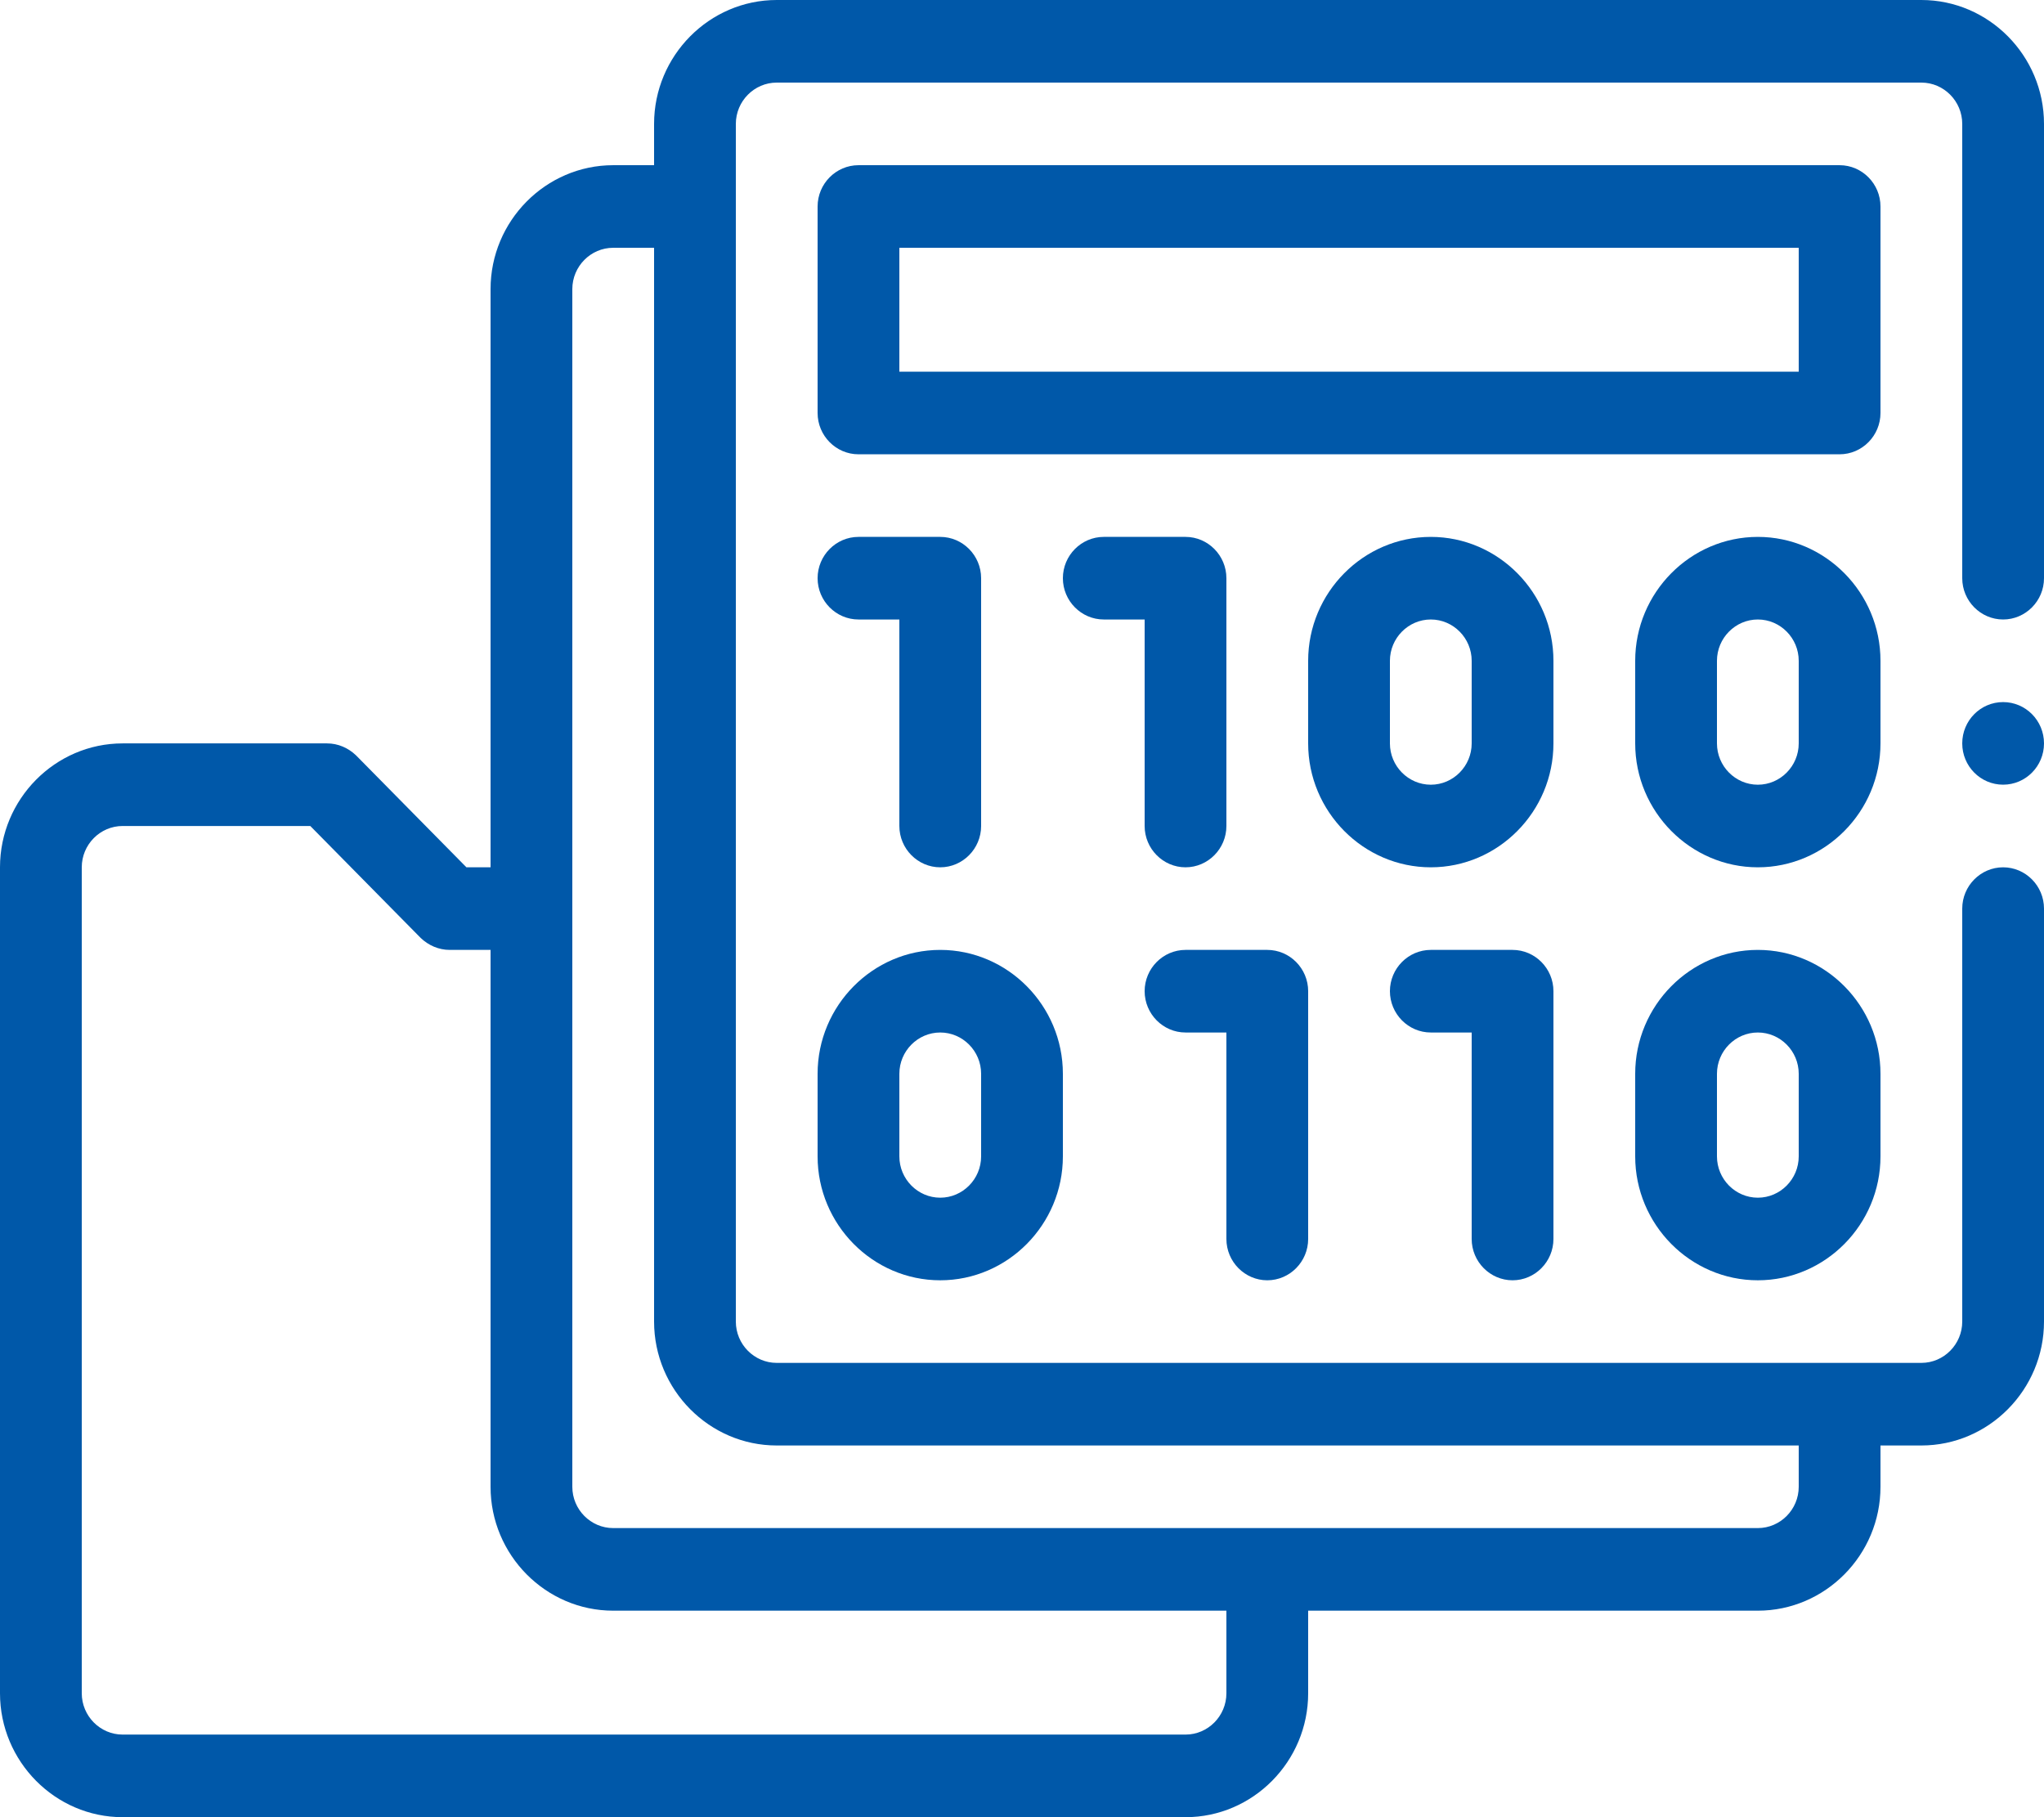
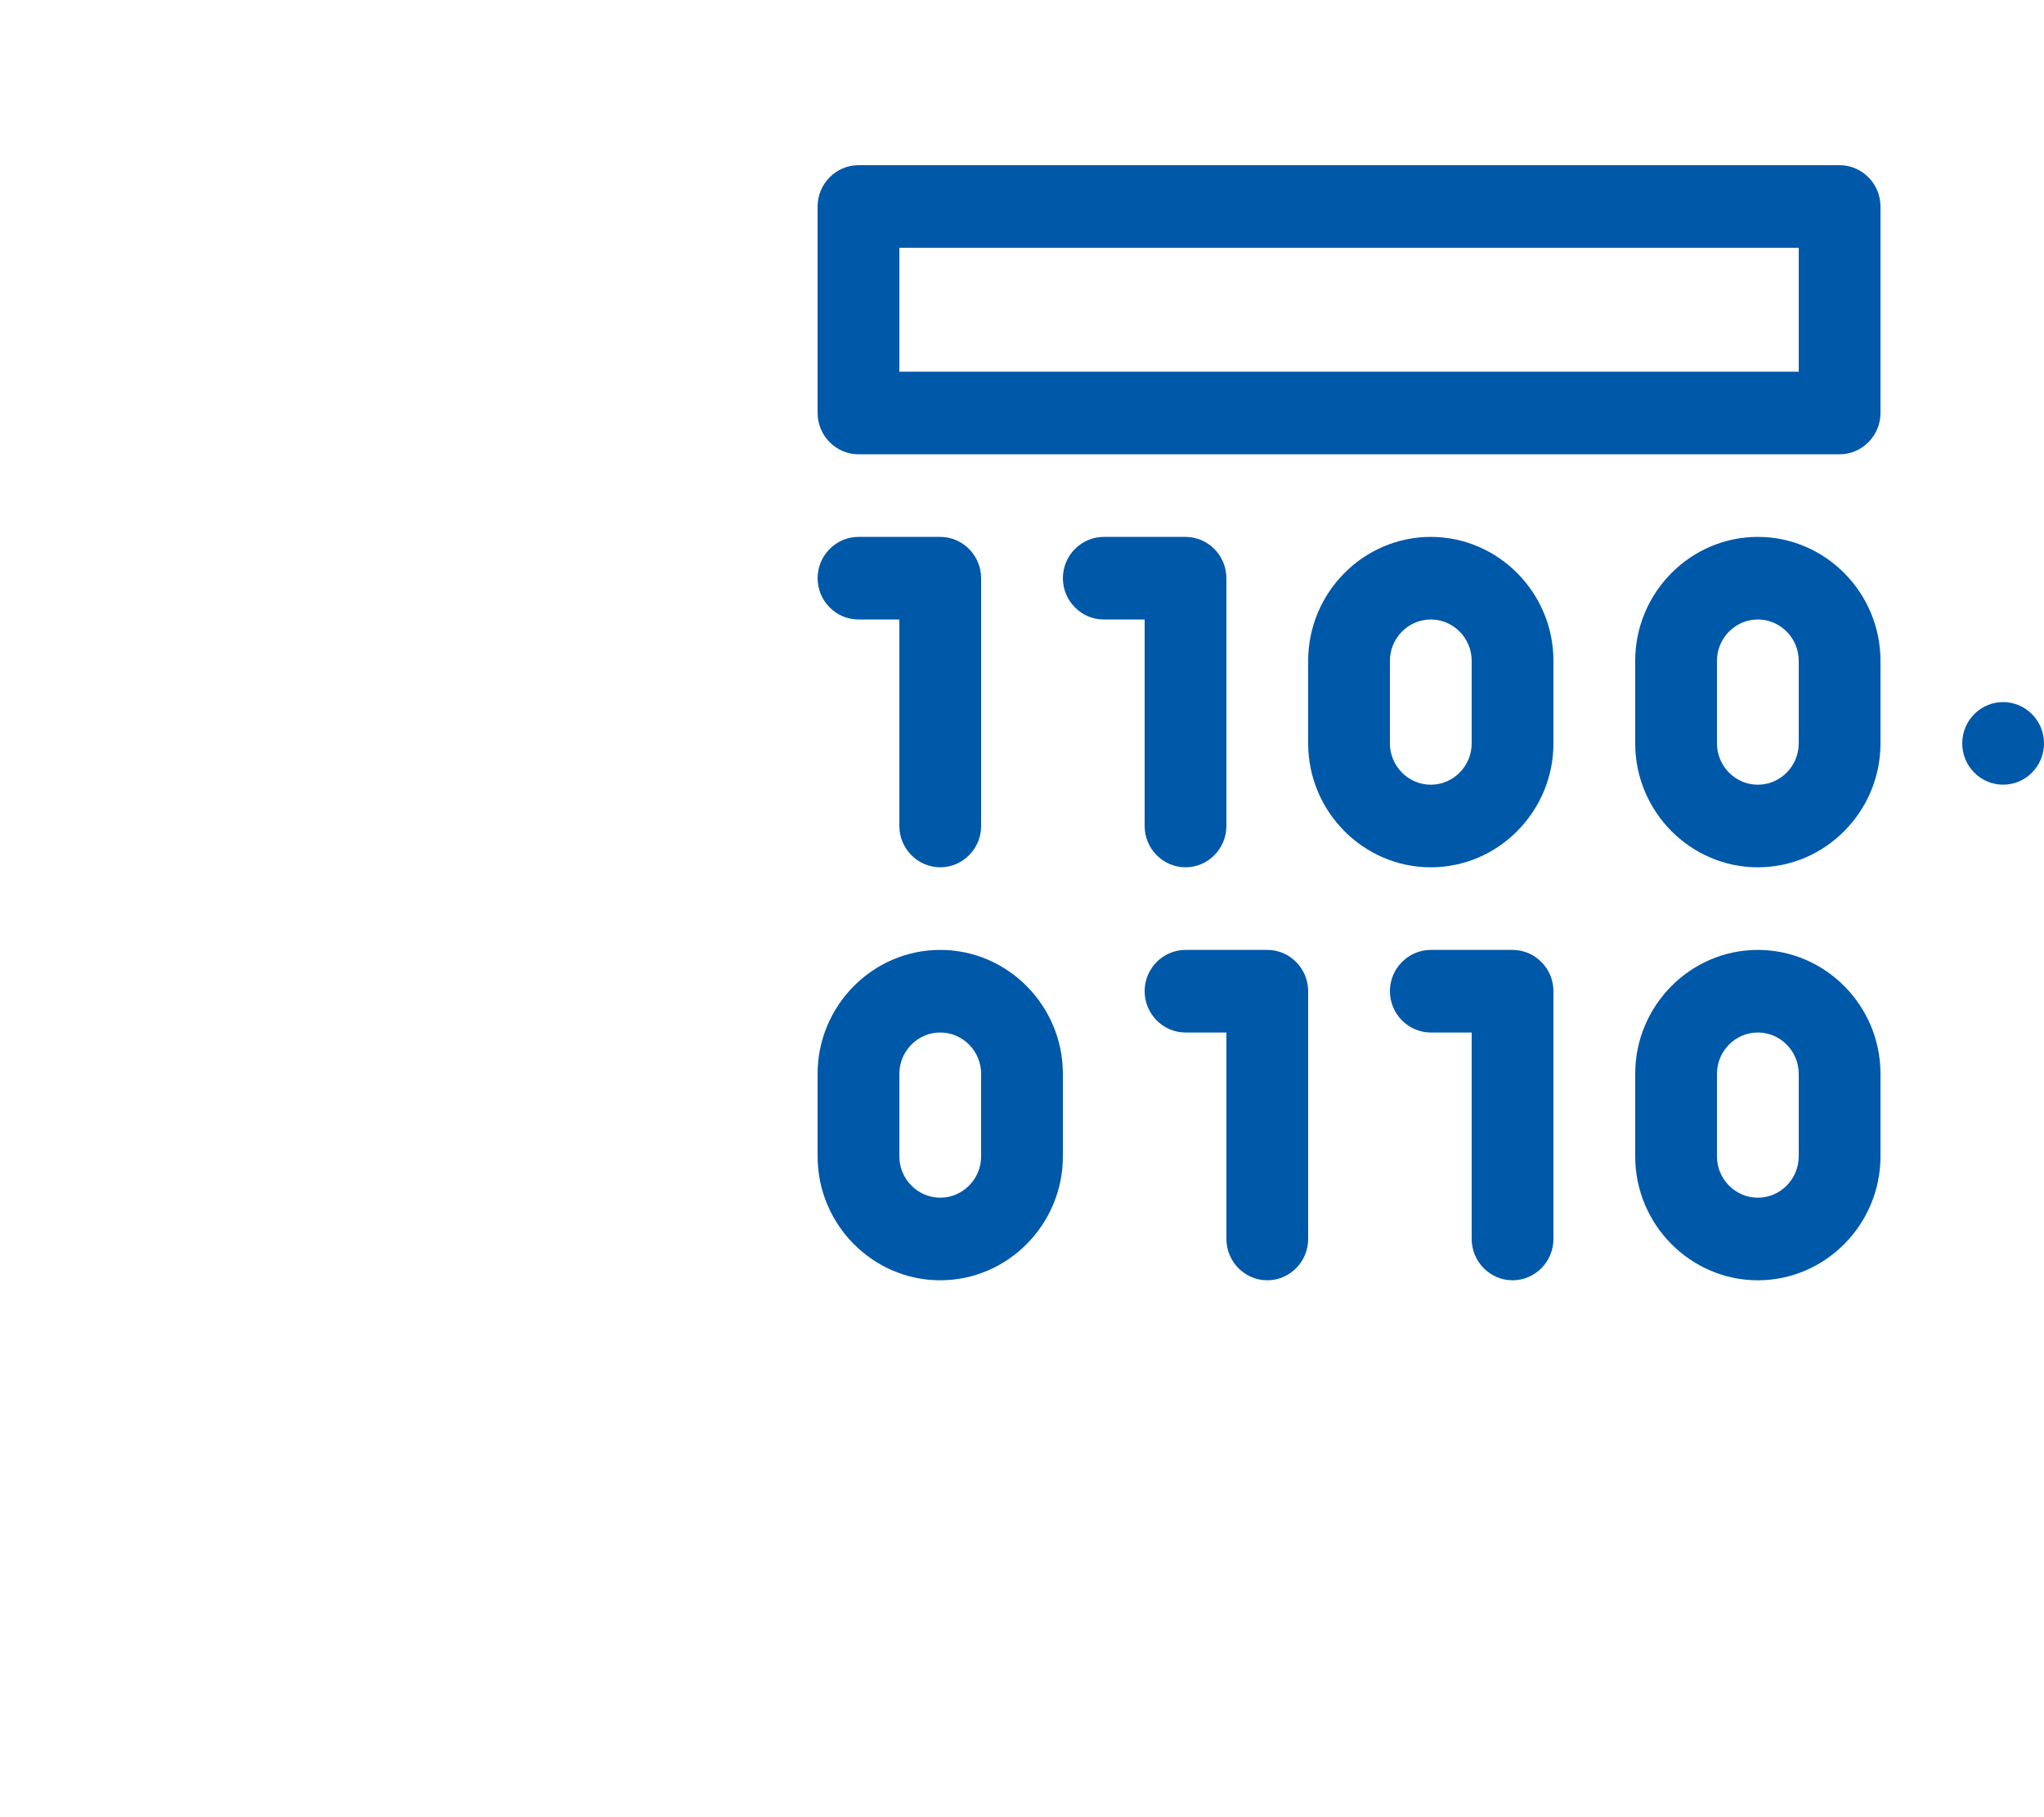
<svg xmlns="http://www.w3.org/2000/svg" width="72" height="64" viewBox="0 0 72 64" fill="none">
  <path d="M28.8 40.727C28.8 43.127 30.744 45.091 33.12 45.091C35.496 45.091 37.44 43.127 37.44 40.727V37.818C37.44 35.418 35.496 33.455 33.12 33.455C30.744 33.455 28.8 35.418 28.8 37.818V40.727ZM31.68 37.818C31.68 37.018 32.328 36.364 33.12 36.364C33.912 36.364 34.56 37.018 34.56 37.818V40.727C34.56 41.527 33.912 42.182 33.12 42.182C32.328 42.182 31.68 41.527 31.68 40.727V37.818Z" fill="#0058A9" />
  <path d="M61.92 33.455C59.544 33.455 57.6 35.418 57.6 37.818V40.727C57.6 43.127 59.544 45.091 61.92 45.091C64.296 45.091 66.24 43.127 66.24 40.727V37.818C66.24 35.418 64.296 33.455 61.92 33.455ZM63.36 40.727C63.36 41.527 62.712 42.182 61.92 42.182C61.128 42.182 60.48 41.527 60.48 40.727V37.818C60.48 37.018 61.128 36.364 61.92 36.364C62.712 36.364 63.36 37.018 63.36 37.818V40.727Z" fill="#0058A9" />
  <path d="M44.64 45.091C45.432 45.091 46.08 44.436 46.08 43.636V34.909C46.08 34.109 45.432 33.455 44.64 33.455H41.76C40.968 33.455 40.32 34.109 40.32 34.909C40.32 35.709 40.968 36.364 41.76 36.364H43.2V43.636C43.2 44.436 43.848 45.091 44.64 45.091Z" fill="#0058A9" />
  <path d="M53.28 45.091C54.072 45.091 54.72 44.436 54.72 43.636V34.909C54.72 34.109 54.072 33.455 53.28 33.455H50.4C49.608 33.455 48.96 34.109 48.96 34.909C48.96 35.709 49.608 36.364 50.4 36.364H51.84V43.636C51.84 44.436 52.488 45.091 53.28 45.091Z" fill="#0058A9" />
  <path d="M54.72 23.273C54.72 20.873 52.776 18.909 50.4 18.909C48.024 18.909 46.08 20.873 46.08 23.273V26.182C46.08 28.582 48.024 30.546 50.4 30.546C52.776 30.546 54.72 28.582 54.72 26.182V23.273ZM51.84 26.182C51.84 26.982 51.192 27.637 50.4 27.637C49.608 27.637 48.96 26.982 48.96 26.182V23.273C48.96 22.473 49.608 21.818 50.4 21.818C51.192 21.818 51.84 22.473 51.84 23.273V26.182Z" fill="#0058A9" />
  <path d="M33.12 30.546C33.912 30.546 34.56 29.891 34.56 29.091V20.364C34.56 19.564 33.912 18.909 33.12 18.909H30.24C29.448 18.909 28.8 19.564 28.8 20.364C28.8 21.164 29.448 21.818 30.24 21.818H31.68V29.091C31.68 29.891 32.328 30.546 33.12 30.546Z" fill="#0058A9" />
  <path d="M41.76 30.546C42.552 30.546 43.2 29.891 43.2 29.091V20.364C43.2 19.564 42.552 18.909 41.76 18.909H38.88C38.088 18.909 37.44 19.564 37.44 20.364C37.44 21.164 38.088 21.818 38.88 21.818H40.32V29.091C40.32 29.891 40.968 30.546 41.76 30.546Z" fill="#0058A9" />
  <path d="M66.24 23.273C66.24 20.873 64.296 18.909 61.92 18.909C59.544 18.909 57.6 20.873 57.6 23.273V26.182C57.6 28.582 59.544 30.546 61.92 30.546C64.296 30.546 66.24 28.582 66.24 26.182V23.273ZM63.36 26.182C63.36 26.982 62.712 27.637 61.92 27.637C61.128 27.637 60.48 26.982 60.48 26.182V23.273C60.48 22.473 61.128 21.818 61.92 21.818C62.712 21.818 63.36 22.473 63.36 23.273V26.182Z" fill="#0058A9" />
-   <path d="M70.56 21.818C71.352 21.818 72 21.164 72 20.364V4.364C72 1.964 70.056 0 67.68 0H27.36C24.984 0 23.04 1.964 23.04 4.364V5.818H21.6C19.224 5.818 17.28 7.782 17.28 10.182V30.546H16.43L12.542 26.604C12.269 26.342 11.909 26.182 11.52 26.182H4.32C1.944 26.182 0 28.145 0 30.546V59.636C0 62.036 1.944 64 4.32 64H41.76C44.136 64 46.08 62.036 46.08 59.636V56.727H61.92C64.296 56.727 66.24 54.764 66.24 52.364V50.909H67.68C70.056 50.909 72 48.946 72 46.545V32C72 31.2 71.352 30.546 70.56 30.546C69.768 30.546 69.12 31.2 69.12 32V46.545C69.12 47.346 68.472 48 67.68 48H27.36C26.568 48 25.92 47.346 25.92 46.545V4.364C25.92 3.564 26.568 2.909 27.36 2.909H67.68C68.472 2.909 69.12 3.564 69.12 4.364V20.364C69.12 21.164 69.768 21.818 70.56 21.818ZM43.2 59.636C43.2 60.436 42.552 61.091 41.76 61.091H4.32C3.528 61.091 2.88 60.436 2.88 59.636V30.546C2.88 29.745 3.528 29.091 4.32 29.091H10.93L14.818 33.033C15.091 33.294 15.451 33.455 15.84 33.455H17.28V52.364C17.28 54.764 19.224 56.727 21.6 56.727H43.2V59.636ZM27.36 50.909H63.36V52.364C63.36 53.164 62.712 53.818 61.92 53.818H21.6C20.808 53.818 20.16 53.164 20.16 52.364V10.182C20.16 9.382 20.808 8.727 21.6 8.727H23.04V46.545C23.04 48.946 24.984 50.909 27.36 50.909Z" fill="#0058A9" />
  <path d="M66.24 7.273C66.24 6.473 65.592 5.818 64.8 5.818H30.24C29.448 5.818 28.8 6.473 28.8 7.273V14.545C28.8 15.345 29.448 16 30.24 16H64.8C65.592 16 66.24 15.345 66.24 14.545V7.273ZM63.36 13.091H31.68V8.727H63.36V13.091Z" fill="#0058A9" />
  <path d="M70.56 27.636C71.355 27.636 72 26.985 72 26.182C72 25.378 71.355 24.727 70.56 24.727C69.765 24.727 69.12 25.378 69.12 26.182C69.12 26.985 69.765 27.636 70.56 27.636Z" fill="#0058A9" />
</svg>